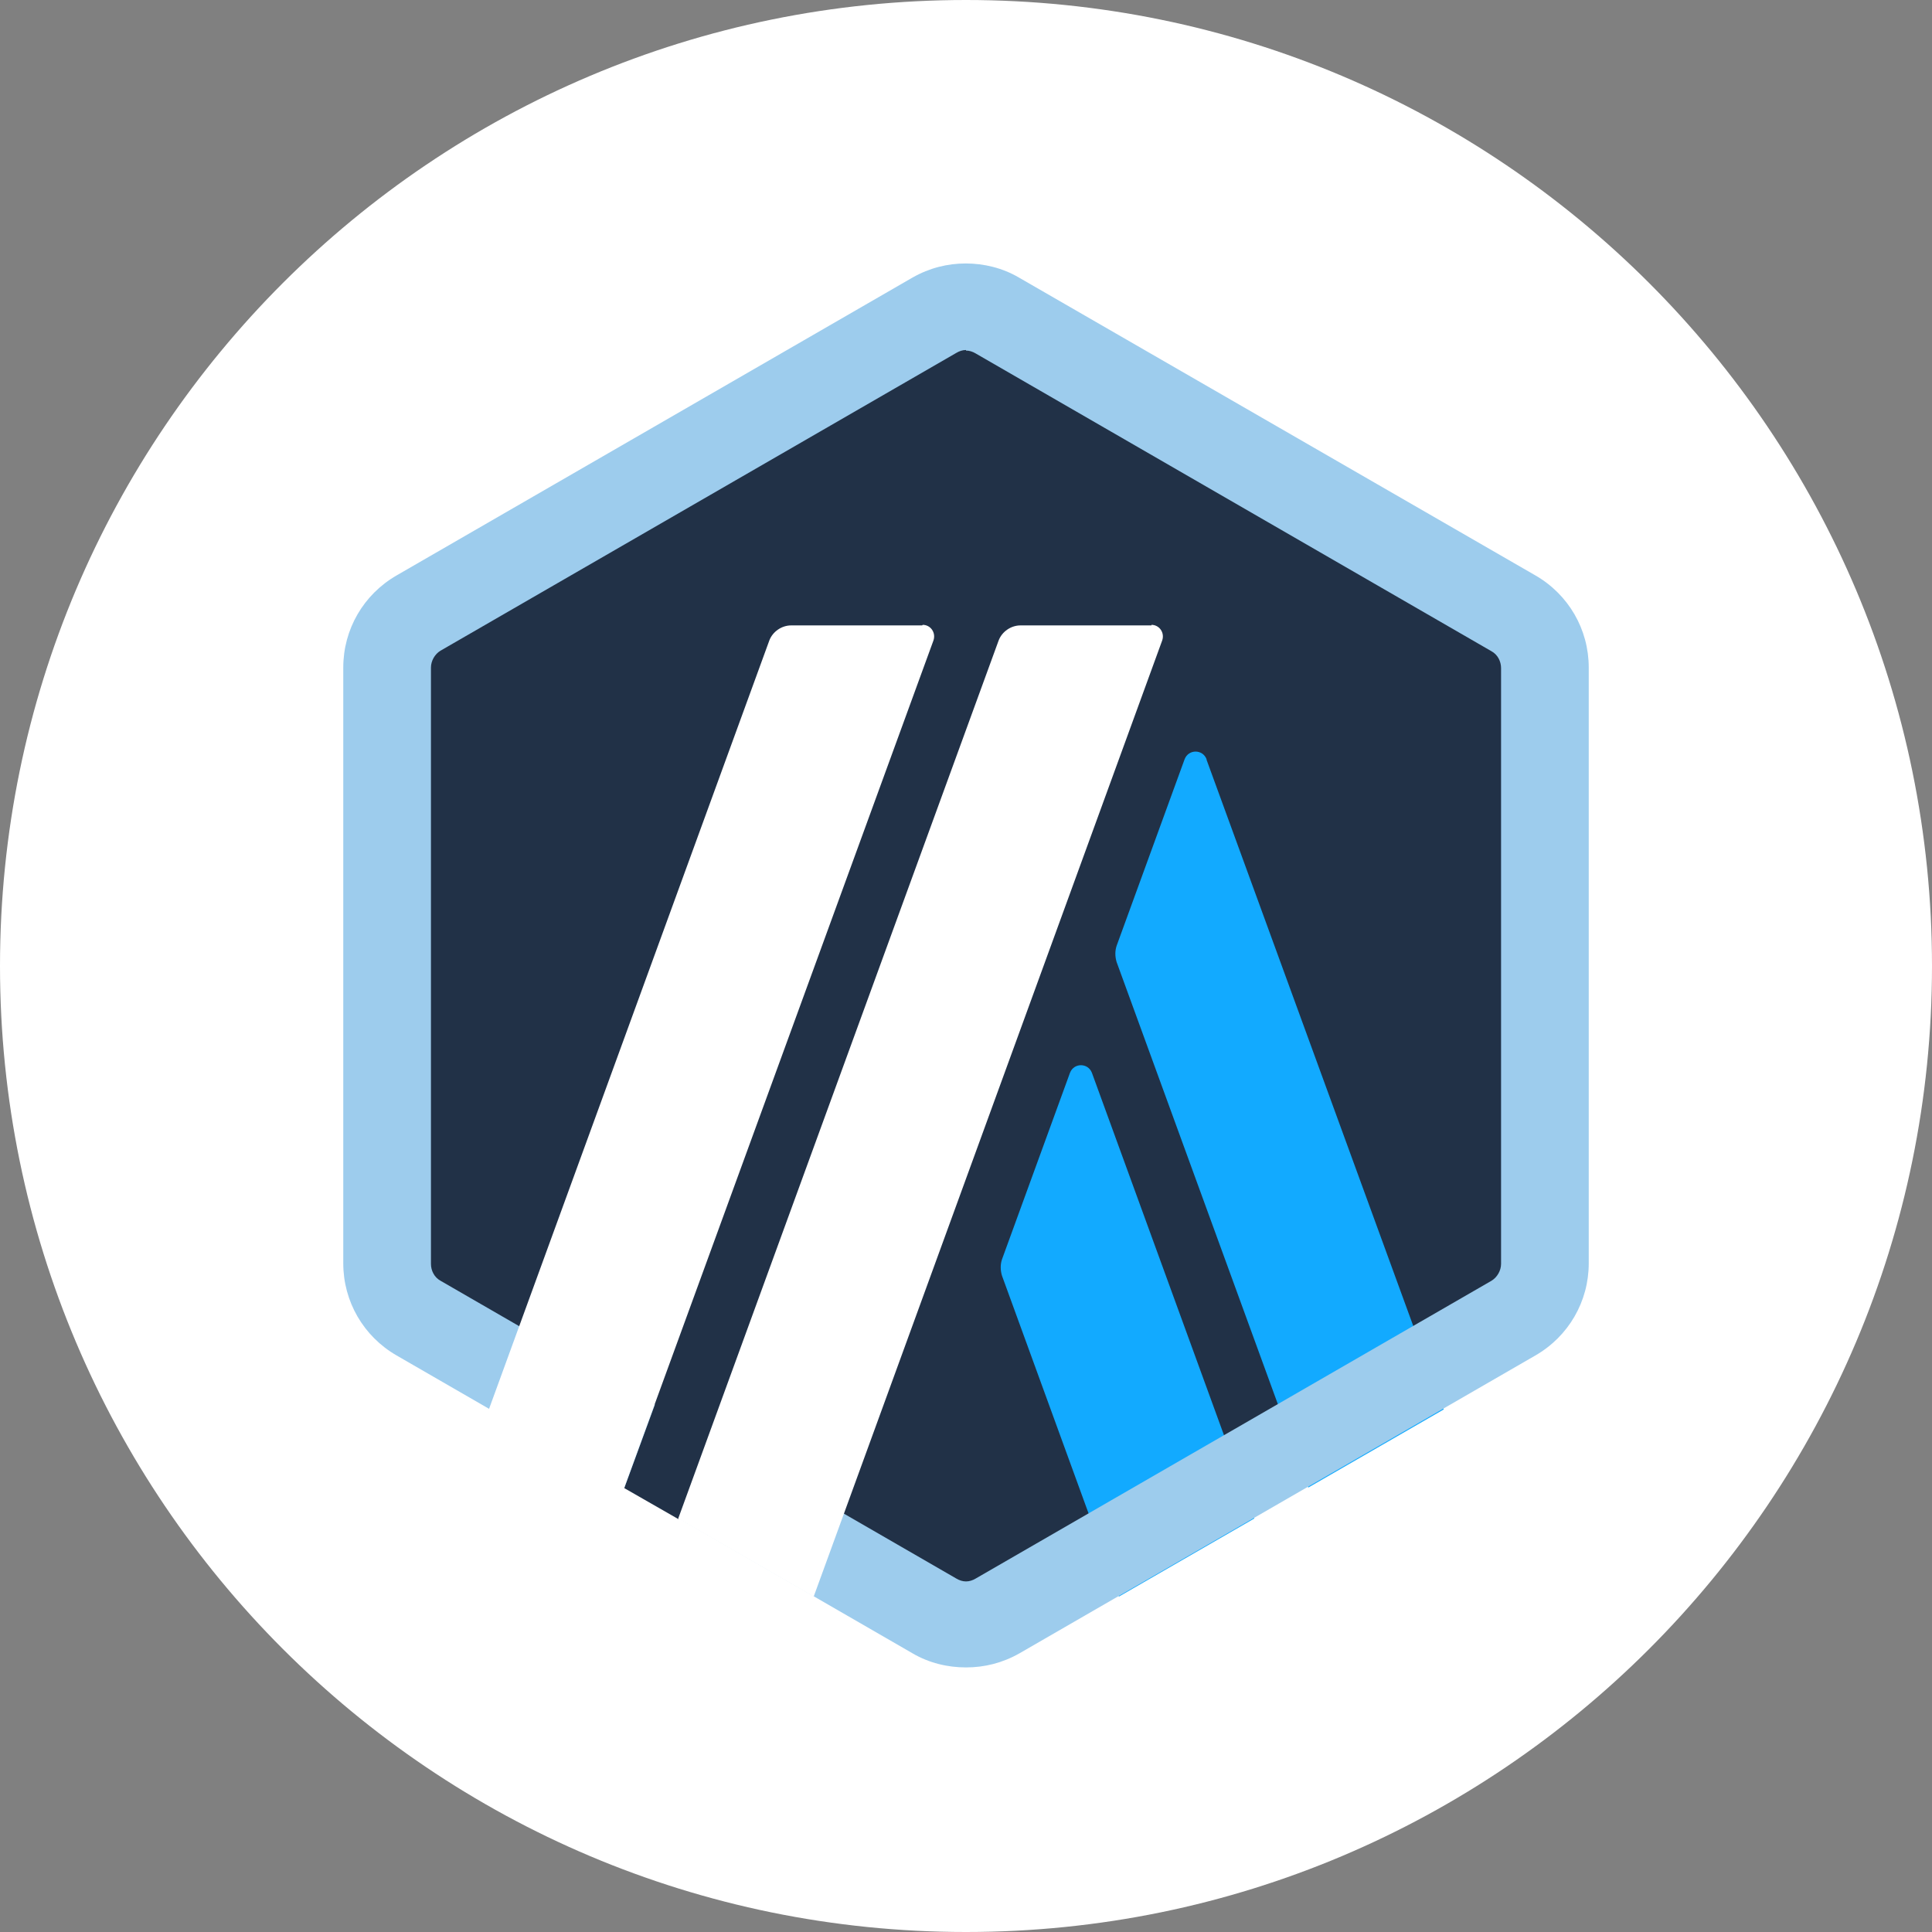
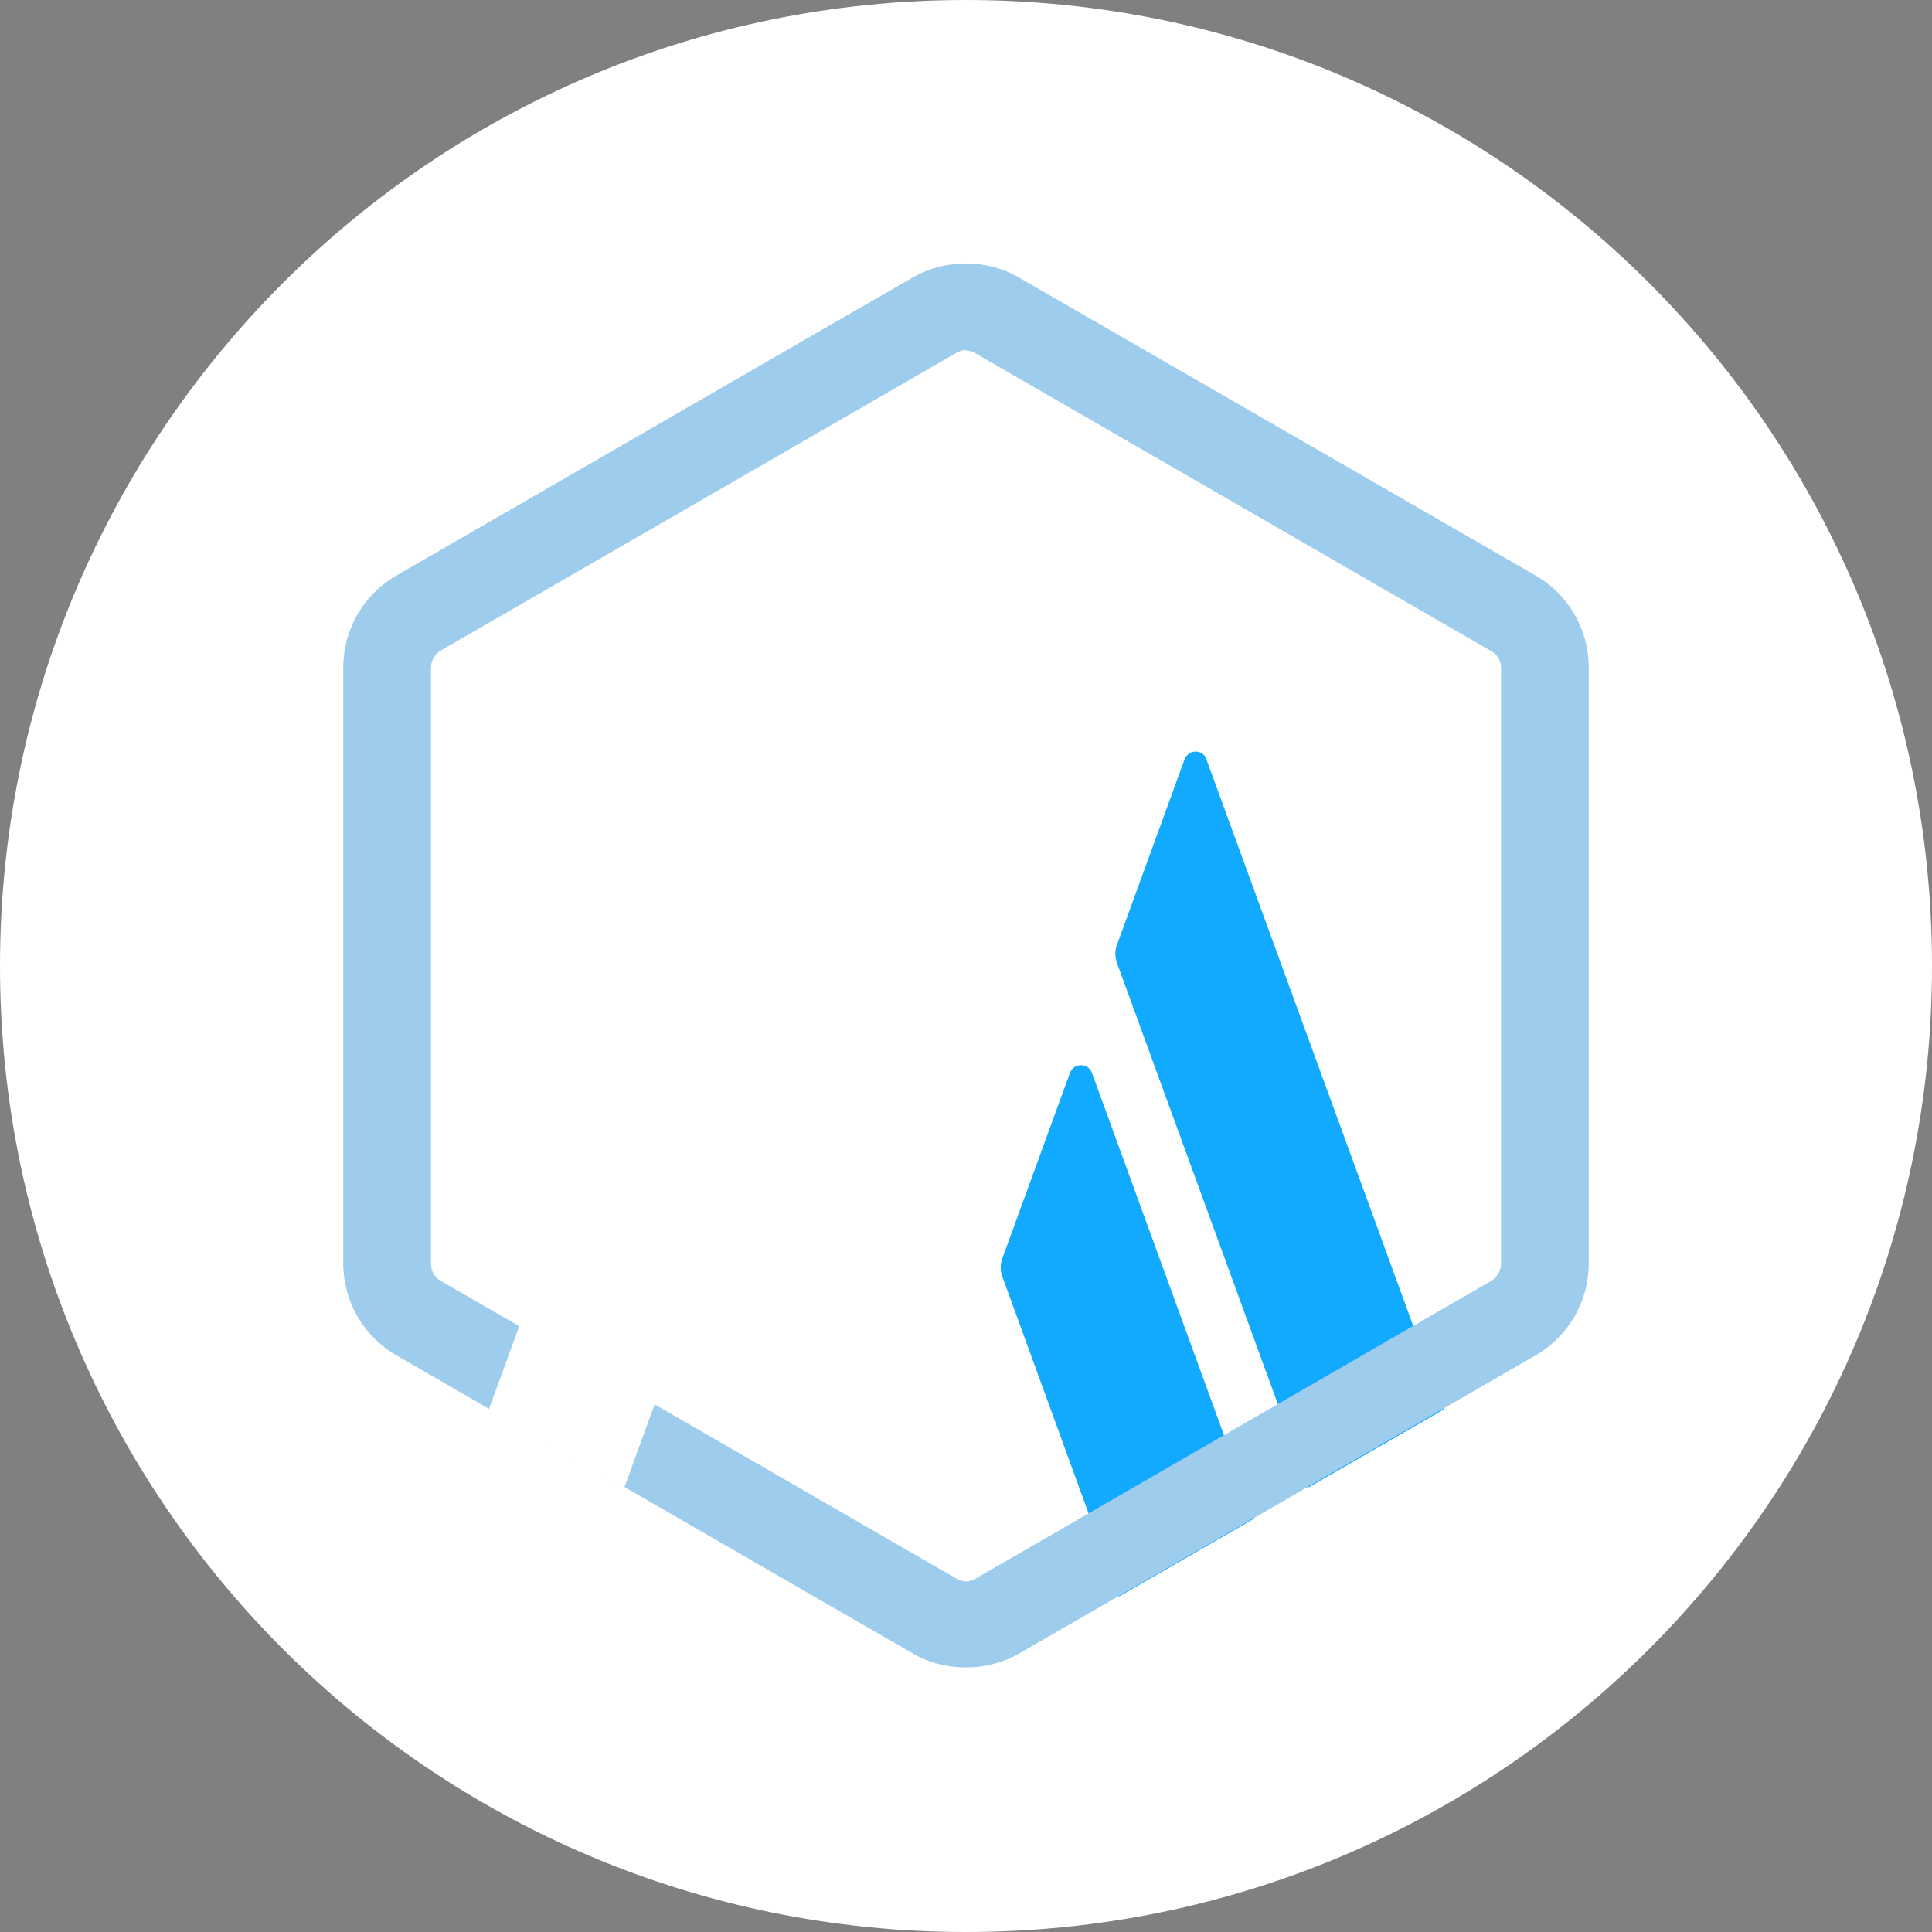
<svg xmlns="http://www.w3.org/2000/svg" width="220" height="220" viewBox="0 0 220 220" fill="none">
  <rect x="0" y="0" width="220" height="220" fill="#808080" stroke="none" />
  <g clip-path="url(#clip0_5505_10258)">
    <path d="M110 220C170.751 220 220 170.751 220 110C220 49.249 170.751 0 110 0C49.249 0 0 49.249 0 110C0 170.751 49.249 220 110 220Z" fill="white" />
-     <path d="M44.465 78.641V141.36C44.465 145.392 46.577 149.04 50.097 151.088L104.433 182.448C107.889 184.432 112.177 184.432 115.633 182.448L169.969 151.088C173.425 149.104 175.601 145.392 175.601 141.36V78.641C175.601 74.609 173.489 70.96 169.969 68.912L115.633 37.553C112.177 35.569 107.889 35.569 104.433 37.553L50.097 68.912C46.641 70.897 44.529 74.609 44.529 78.641H44.465Z" fill="#213147" />
    <path d="M121.841 122.161L114.097 143.409C113.905 143.985 113.905 144.625 114.097 145.265L127.409 181.809L142.833 172.913L124.337 122.161C123.889 121.009 122.289 121.009 121.841 122.161Z" fill="#12AAFF" />
    <path d="M137.392 86.448C136.944 85.296 135.344 85.296 134.896 86.448L127.152 107.696C126.96 108.272 126.96 108.912 127.152 109.552L148.976 169.392L164.4 160.496L137.392 86.512V86.448Z" fill="#12AAFF" />
    <path d="M110.001 39.92C110.385 39.92 110.769 40.048 111.089 40.24L169.841 74.16C170.545 74.544 170.929 75.312 170.929 76.08V143.92C170.929 144.688 170.481 145.456 169.841 145.84L111.089 179.76C110.769 179.952 110.385 180.08 110.001 180.08C109.617 180.08 109.233 179.952 108.913 179.76L50.161 145.84C49.457 145.456 49.073 144.688 49.073 143.92V76.016C49.073 75.248 49.521 74.48 50.161 74.096L108.913 40.176C109.233 39.984 109.617 39.856 110.001 39.856V39.92ZM110.001 30C107.889 30 105.841 30.512 103.921 31.6L45.169 65.52C41.393 67.696 39.089 71.664 39.089 76.016V143.856C39.089 148.208 41.393 152.176 45.169 154.352L103.921 188.272C105.777 189.36 107.889 189.872 110.001 189.872C112.113 189.872 114.161 189.36 116.081 188.272L174.833 154.352C178.609 152.176 180.913 148.208 180.913 143.856V76.016C180.913 71.664 178.609 67.696 174.833 65.52L116.017 31.6C114.161 30.512 112.049 30 109.937 30H110.001Z" fill="#9DCCED" />
-     <path d="M71.089 169.455L76.529 154.607L87.409 163.631L77.233 172.975L71.089 169.455Z" fill="#213147" />
    <path d="M105.009 71.216H90.097C89.008 71.216 87.984 71.92 87.6 72.944L55.665 160.496L71.088 169.392L106.289 72.944C106.609 72.048 105.969 71.152 105.073 71.152L105.009 71.216Z" fill="white" />
-     <path d="M131.12 71.216H116.208C115.12 71.216 114.096 71.92 113.712 72.944L77.232 172.912L92.656 181.808L132.336 72.944C132.656 72.048 132.016 71.152 131.12 71.152V71.216Z" fill="white" />
  </g>
  <defs>
    <clipPath id="clip0_5505_10258">
      <rect width="220" height="220" fill="white" />
    </clipPath>
  </defs>
</svg>